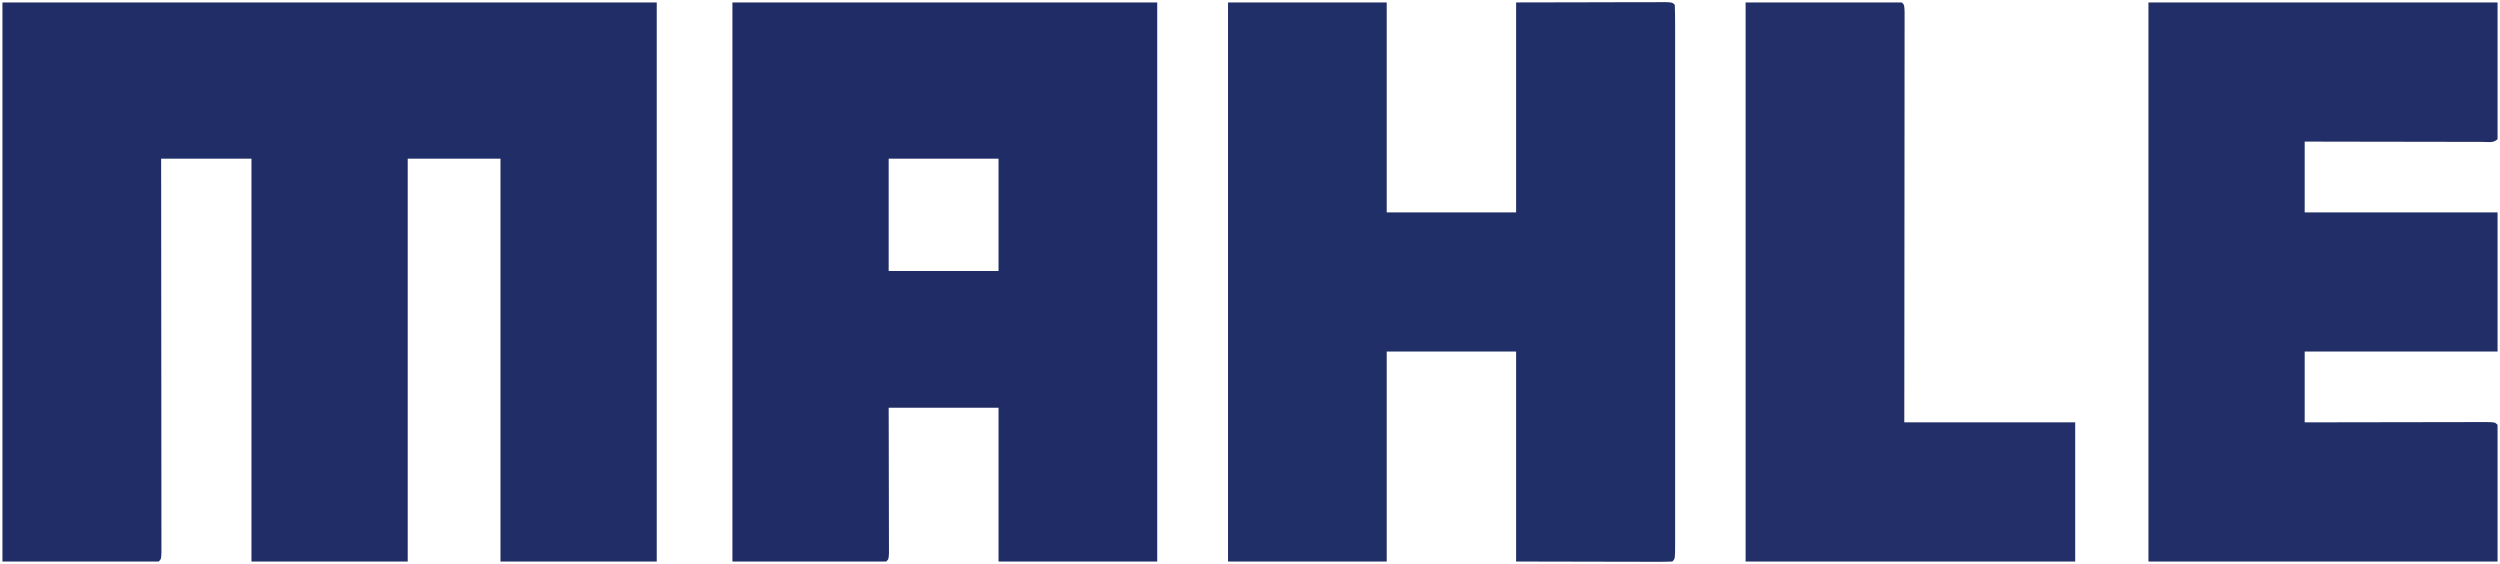
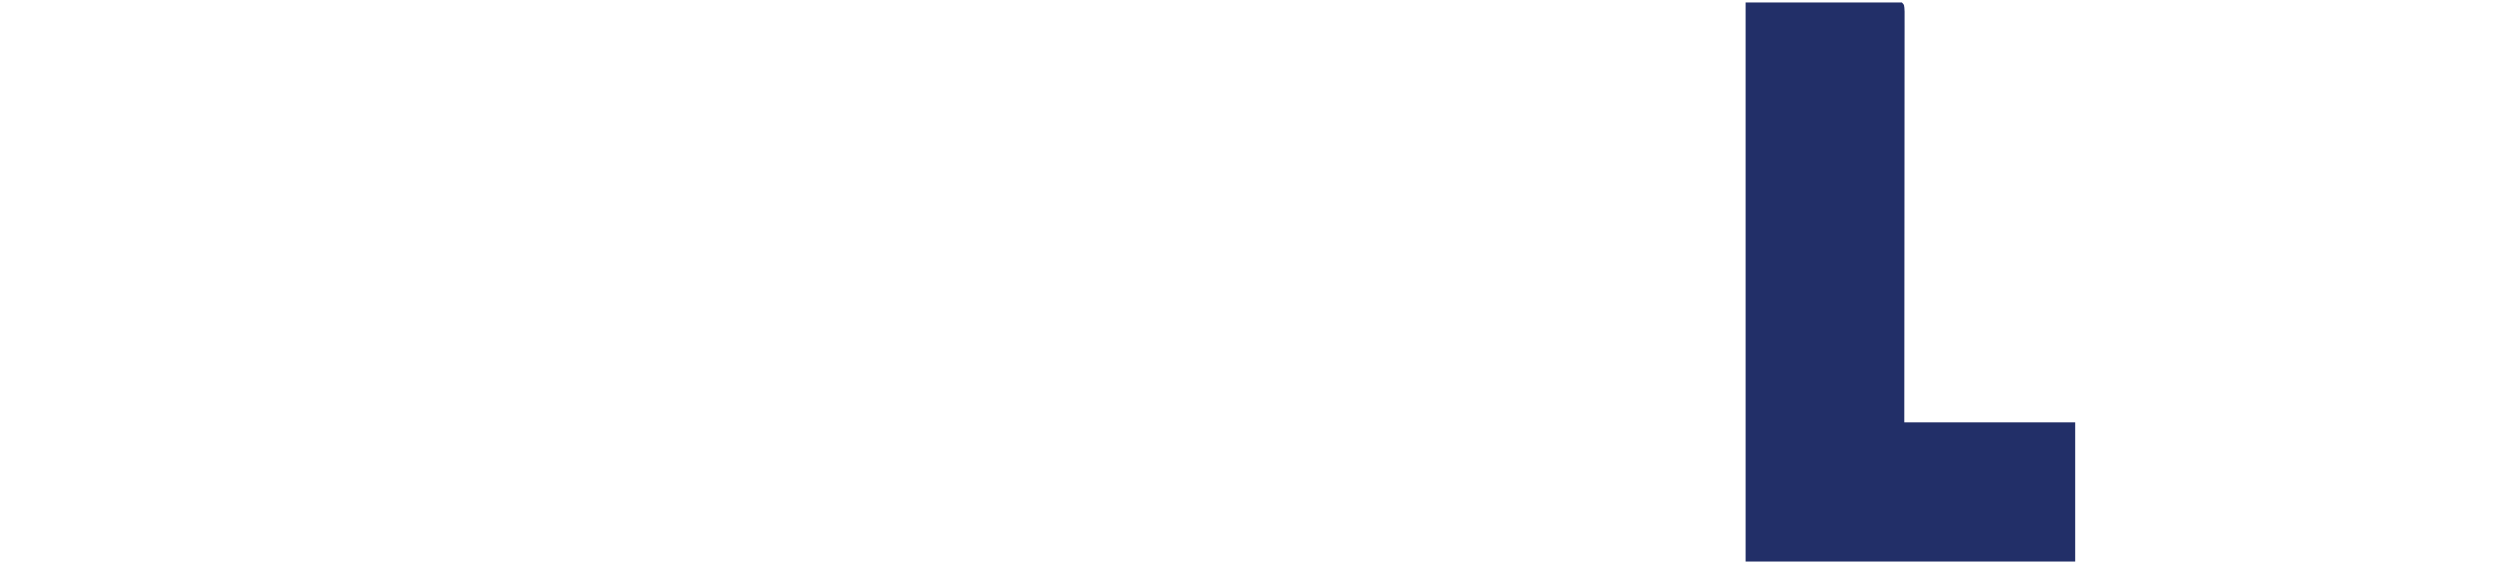
<svg xmlns="http://www.w3.org/2000/svg" version="1.1" width="1024" height="231">
-   <path d="M0 0 C88.44 0 176.88 0 268 0 C268 75.57 268 151.14 268 229 C246.88 229 225.76 229 204 229 C204 174.55 204 120.1 204 64 C191.46 64 178.92 64 166 64 C166 118.45 166 172.9 166 229 C144.88 229 123.76 229 102 229 C102 174.55 102 120.1 102 64 C89.79 64 77.58 64 65 64 C65.005 68.963 65.01 73.926 65.016 79.039 C65.032 95.392 65.044 111.744 65.052 128.097 C65.057 138.017 65.064 147.936 65.075 157.856 C65.085 166.499 65.092 175.142 65.094 183.785 C65.095 188.364 65.098 192.943 65.106 197.522 C65.112 201.827 65.115 206.132 65.113 210.437 C65.113 212.022 65.115 213.607 65.119 215.191 C65.124 217.345 65.123 219.499 65.12 221.654 C65.121 222.862 65.122 224.071 65.123 225.316 C65 228 65 228 64 229 C42.88 229 21.76 229 0 229 C0 153.43 0 77.86 0 0 Z " fill="#202D66" transform="translate(1,1)" />
-   <path d="M0 0 C57.42 0 114.84 0 174 0 C174 75.57 174 151.14 174 229 C152.55 229 131.1 229 109 229 C109 208.21 109 187.42 109 166 C94.15 166 79.3 166 64 166 C64.012 170.464 64.023 174.928 64.035 179.527 C64.042 183.077 64.047 186.627 64.052 190.177 C64.057 193.93 64.064 197.683 64.075 201.435 C64.086 205.047 64.092 208.658 64.095 212.27 C64.097 213.651 64.1 215.031 64.106 216.412 C64.113 218.34 64.113 220.267 64.114 222.195 C64.116 223.294 64.118 224.393 64.12 225.526 C64 228 64 228 63 229 C42.21 229 21.42 229 0 229 C0 153.43 0 77.86 0 0 Z M64 64 C64 79.18 64 94.36 64 110 C78.85 110 93.7 110 109 110 C109 94.82 109 79.64 109 64 C94.15 64 79.3 64 64 64 Z " fill="#202C66" transform="translate(300,1)" />
-   <path d="M0 0 C21.45 0 42.9 0 65 0 C65 28.38 65 56.76 65 86 C82.49 86 99.98 86 118 86 C118 57.62 118 29.24 118 0 C128.539 -0.021 139.079 -0.041 149.938 -0.062 C154.936 -0.076 154.936 -0.076 160.035 -0.09 C162.657 -0.093 165.28 -0.096 167.902 -0.098 C168.588 -0.1 169.274 -0.103 169.98 -0.106 C171.991 -0.113 174.001 -0.113 176.011 -0.114 C177.146 -0.116 178.281 -0.118 179.45 -0.12 C182 0 182 0 183 1 C183.1 3.918 183.134 6.813 183.127 9.731 C183.129 10.658 183.13 11.586 183.132 12.541 C183.136 15.672 183.133 18.804 183.129 21.936 C183.131 24.17 183.133 26.405 183.135 28.64 C183.139 34.729 183.137 40.818 183.134 46.906 C183.132 53.263 183.134 59.619 183.136 65.975 C183.138 77.337 183.135 88.699 183.129 100.06 C183.125 110.372 183.126 120.683 183.13 130.995 C183.136 142.955 183.138 154.916 183.135 166.876 C183.133 173.213 183.133 179.549 183.136 185.885 C183.139 191.841 183.137 197.796 183.131 203.752 C183.13 205.945 183.13 208.137 183.133 210.33 C183.135 213.31 183.132 216.289 183.127 219.269 C183.129 220.148 183.131 221.028 183.134 221.934 C183.114 227.886 183.114 227.886 182 229 C180.006 229.094 178.008 229.117 176.011 229.114 C174.063 229.113 174.063 229.113 172.074 229.113 C170.684 229.108 169.293 229.103 167.902 229.098 C166.645 229.097 165.388 229.096 164.093 229.095 C159.374 229.089 154.656 229.075 149.938 229.062 C139.398 229.042 128.859 229.021 118 229 C118 200.62 118 172.24 118 143 C100.51 143 83.02 143 65 143 C65 171.38 65 199.76 65 229 C43.55 229 22.1 229 0 229 C0 153.43 0 77.86 0 0 Z " fill="#212F68" transform="translate(503,1)" />
-   <path d="M0 0 C47.19 0 94.38 0 143 0 C143 18.48 143 36.96 143 56 C141.303 57.697 139.189 57.12 136.926 57.124 C136.2 57.121 135.474 57.117 134.726 57.114 C133.965 57.114 133.204 57.114 132.42 57.114 C129.894 57.113 127.367 57.105 124.84 57.098 C123.092 57.096 121.345 57.094 119.598 57.093 C114.99 57.09 110.382 57.08 105.773 57.069 C101.075 57.058 96.376 57.054 91.678 57.049 C82.452 57.038 73.226 57.02 64 57 C64 66.57 64 76.14 64 86 C90.07 86 116.14 86 143 86 C143 104.81 143 123.62 143 143 C116.93 143 90.86 143 64 143 C64 152.57 64 162.14 64 172 C66.358 171.995 68.715 171.99 71.144 171.984 C78.916 171.968 86.687 171.957 94.458 171.948 C99.172 171.943 103.886 171.936 108.599 171.925 C113.145 171.914 117.69 171.908 122.235 171.905 C123.973 171.903 125.711 171.9 127.449 171.894 C129.875 171.887 132.301 171.886 134.726 171.886 C135.452 171.883 136.178 171.879 136.926 171.876 C141.886 171.886 141.886 171.886 143 173 C143 191.48 143 209.96 143 229 C95.81 229 48.62 229 0 229 C0 153.43 0 77.86 0 0 Z " fill="#212E67" transform="translate(880,1)" />
  <path d="M0 0 C21.12 0 42.24 0 64 0 C65 1 65 1 65.123 3.794 C65.122 5.054 65.121 6.314 65.12 7.612 C65.121 8.311 65.122 9.01 65.123 9.731 C65.125 12.091 65.119 14.451 65.114 16.811 C65.113 18.496 65.113 20.181 65.114 21.865 C65.114 26.454 65.108 31.043 65.101 35.631 C65.095 40.421 65.095 45.211 65.093 50.001 C65.09 59.078 65.082 68.155 65.072 77.232 C65.061 87.564 65.055 97.895 65.05 108.226 C65.04 129.484 65.022 150.742 65 172 C88.1 172 111.2 172 135 172 C135 190.81 135 209.62 135 229 C90.45 229 45.9 229 0 229 C0 153.43 0 77.86 0 0 Z " fill="#222F68" transform="translate(715,1)" />
</svg>